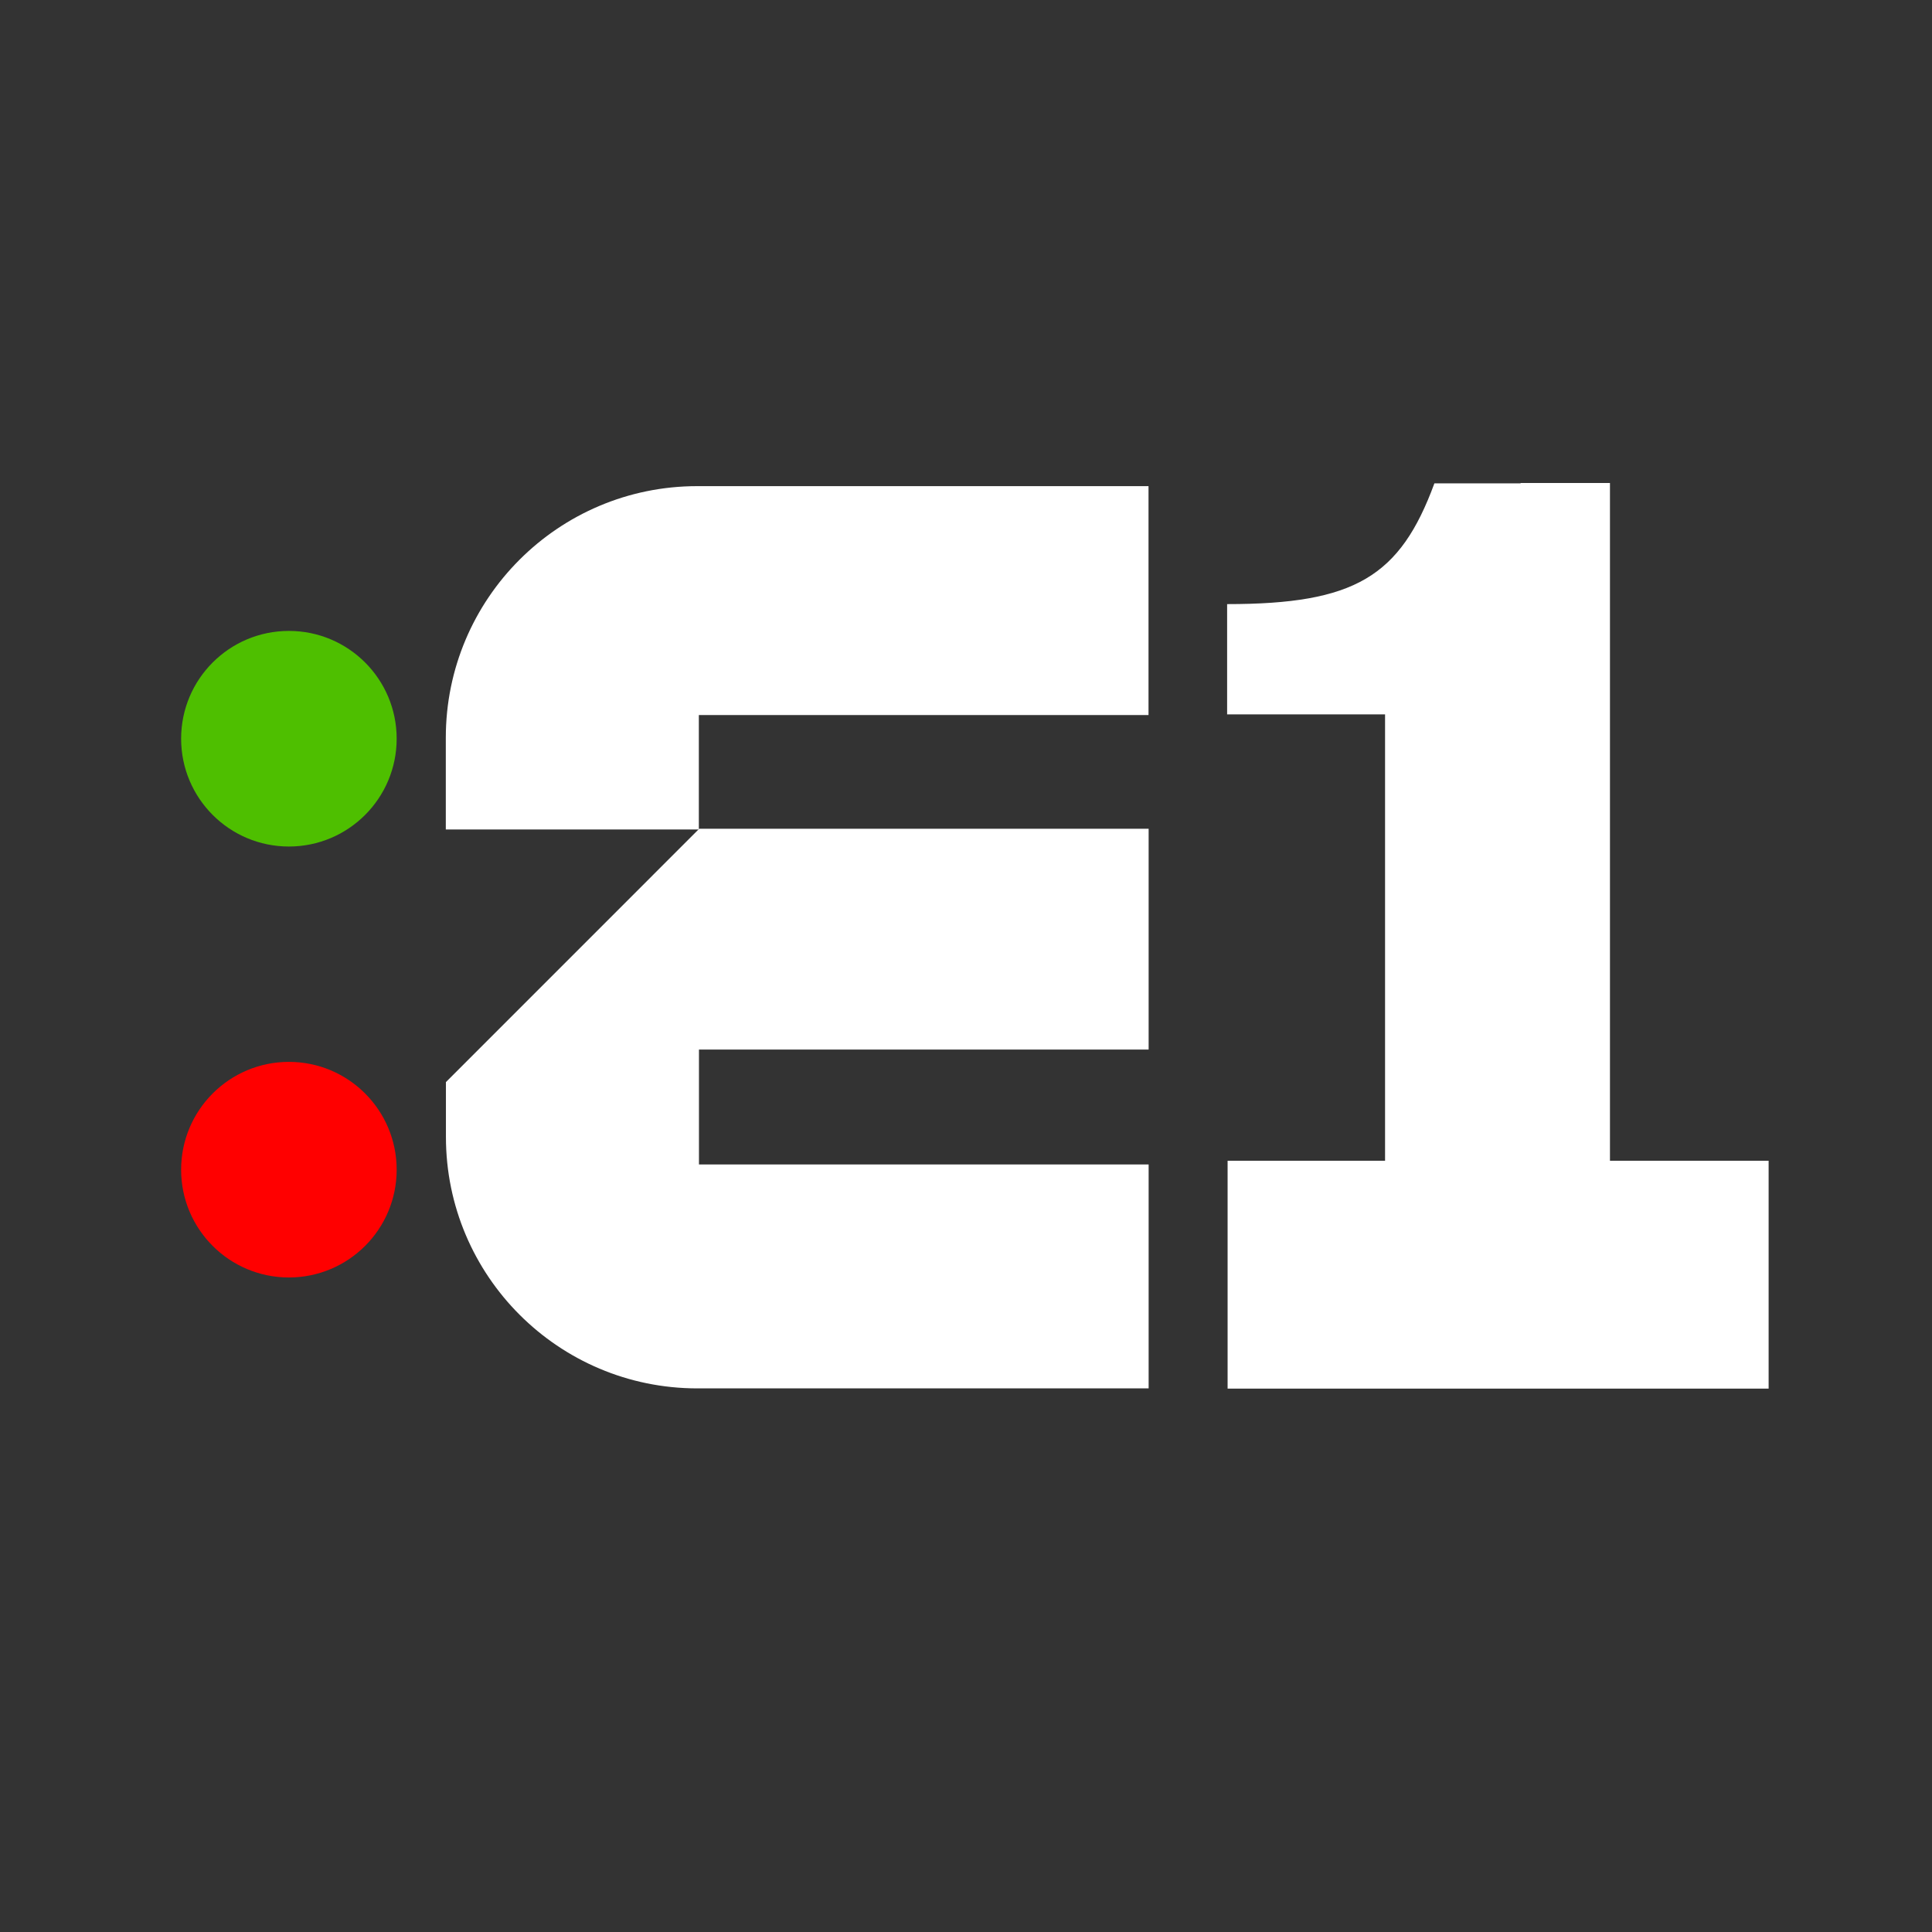
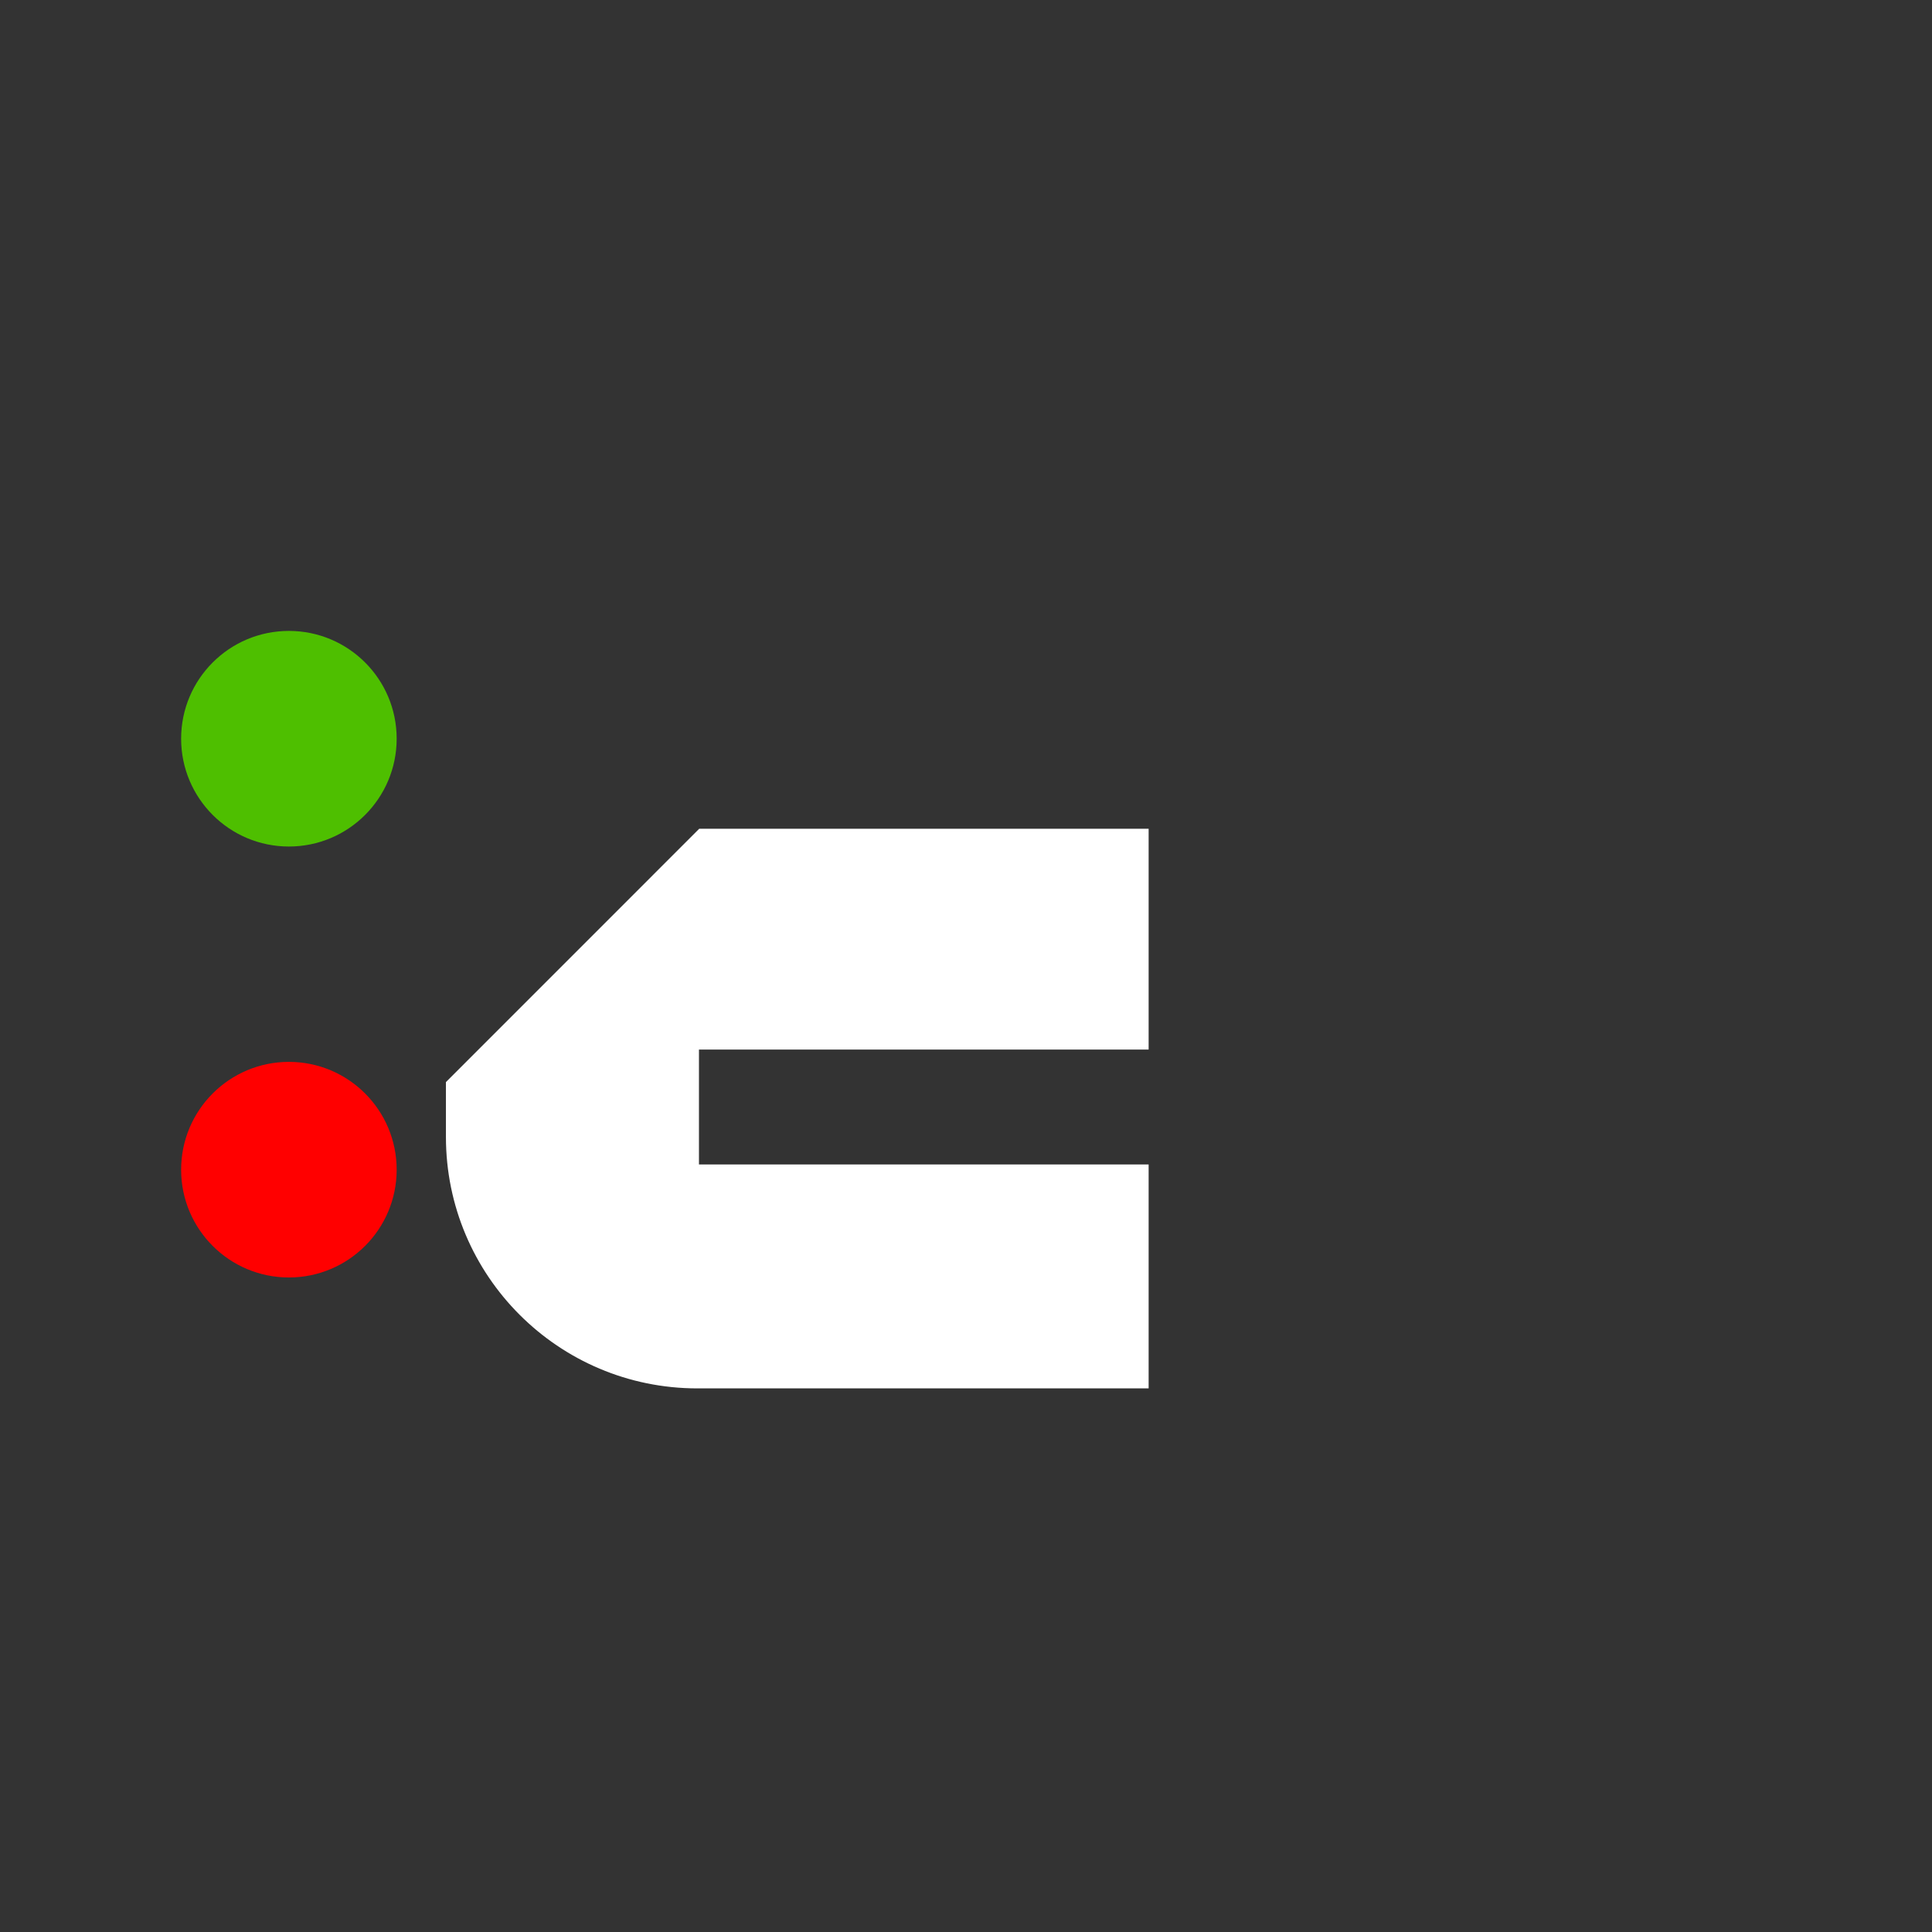
<svg xmlns="http://www.w3.org/2000/svg" width="32" height="32" viewBox="0 0 32 32" fill="none">
  <rect x="0" y="0" width="32" height="32" fill="#333333" stroke="none" />
-   <path d="M26.666 19.226V8H25.186V8.006H23.758C23.19 9.552 22.439 10.006 20.325 10.006V10.607V11.832H22.941V19.226H20.333V23H29.294V19.226H26.668H26.666Z" fill="white" />
-   <path d="M11.549 8.052C9.248 8.052 7.384 9.917 7.384 12.219V13.739H11.575V11.843H19.023V8.052H11.549Z" fill="white" />
  <path d="M4.785 14.021C5.771 14.021 6.57 13.221 6.57 12.235C6.57 11.249 5.771 10.45 4.785 10.45C3.799 10.45 3 11.249 3 12.235C3 13.221 3.799 14.021 4.785 14.021Z" fill="#4EBF00" />
  <path d="M4.785 21.159C5.771 21.159 6.57 20.36 6.57 19.374C6.57 18.388 5.771 17.588 4.785 17.588C3.799 17.588 3 18.388 3 19.374C3 20.36 3.799 21.159 4.785 21.159Z" fill="#FF0000" />
  <path d="M7.386 17.919V18.83C7.386 21.131 9.25 22.996 11.551 22.996H19.025V19.287H11.577V17.384H19.025V13.727H11.581L7.388 17.921L7.386 17.919Z" fill="white" />
</svg>